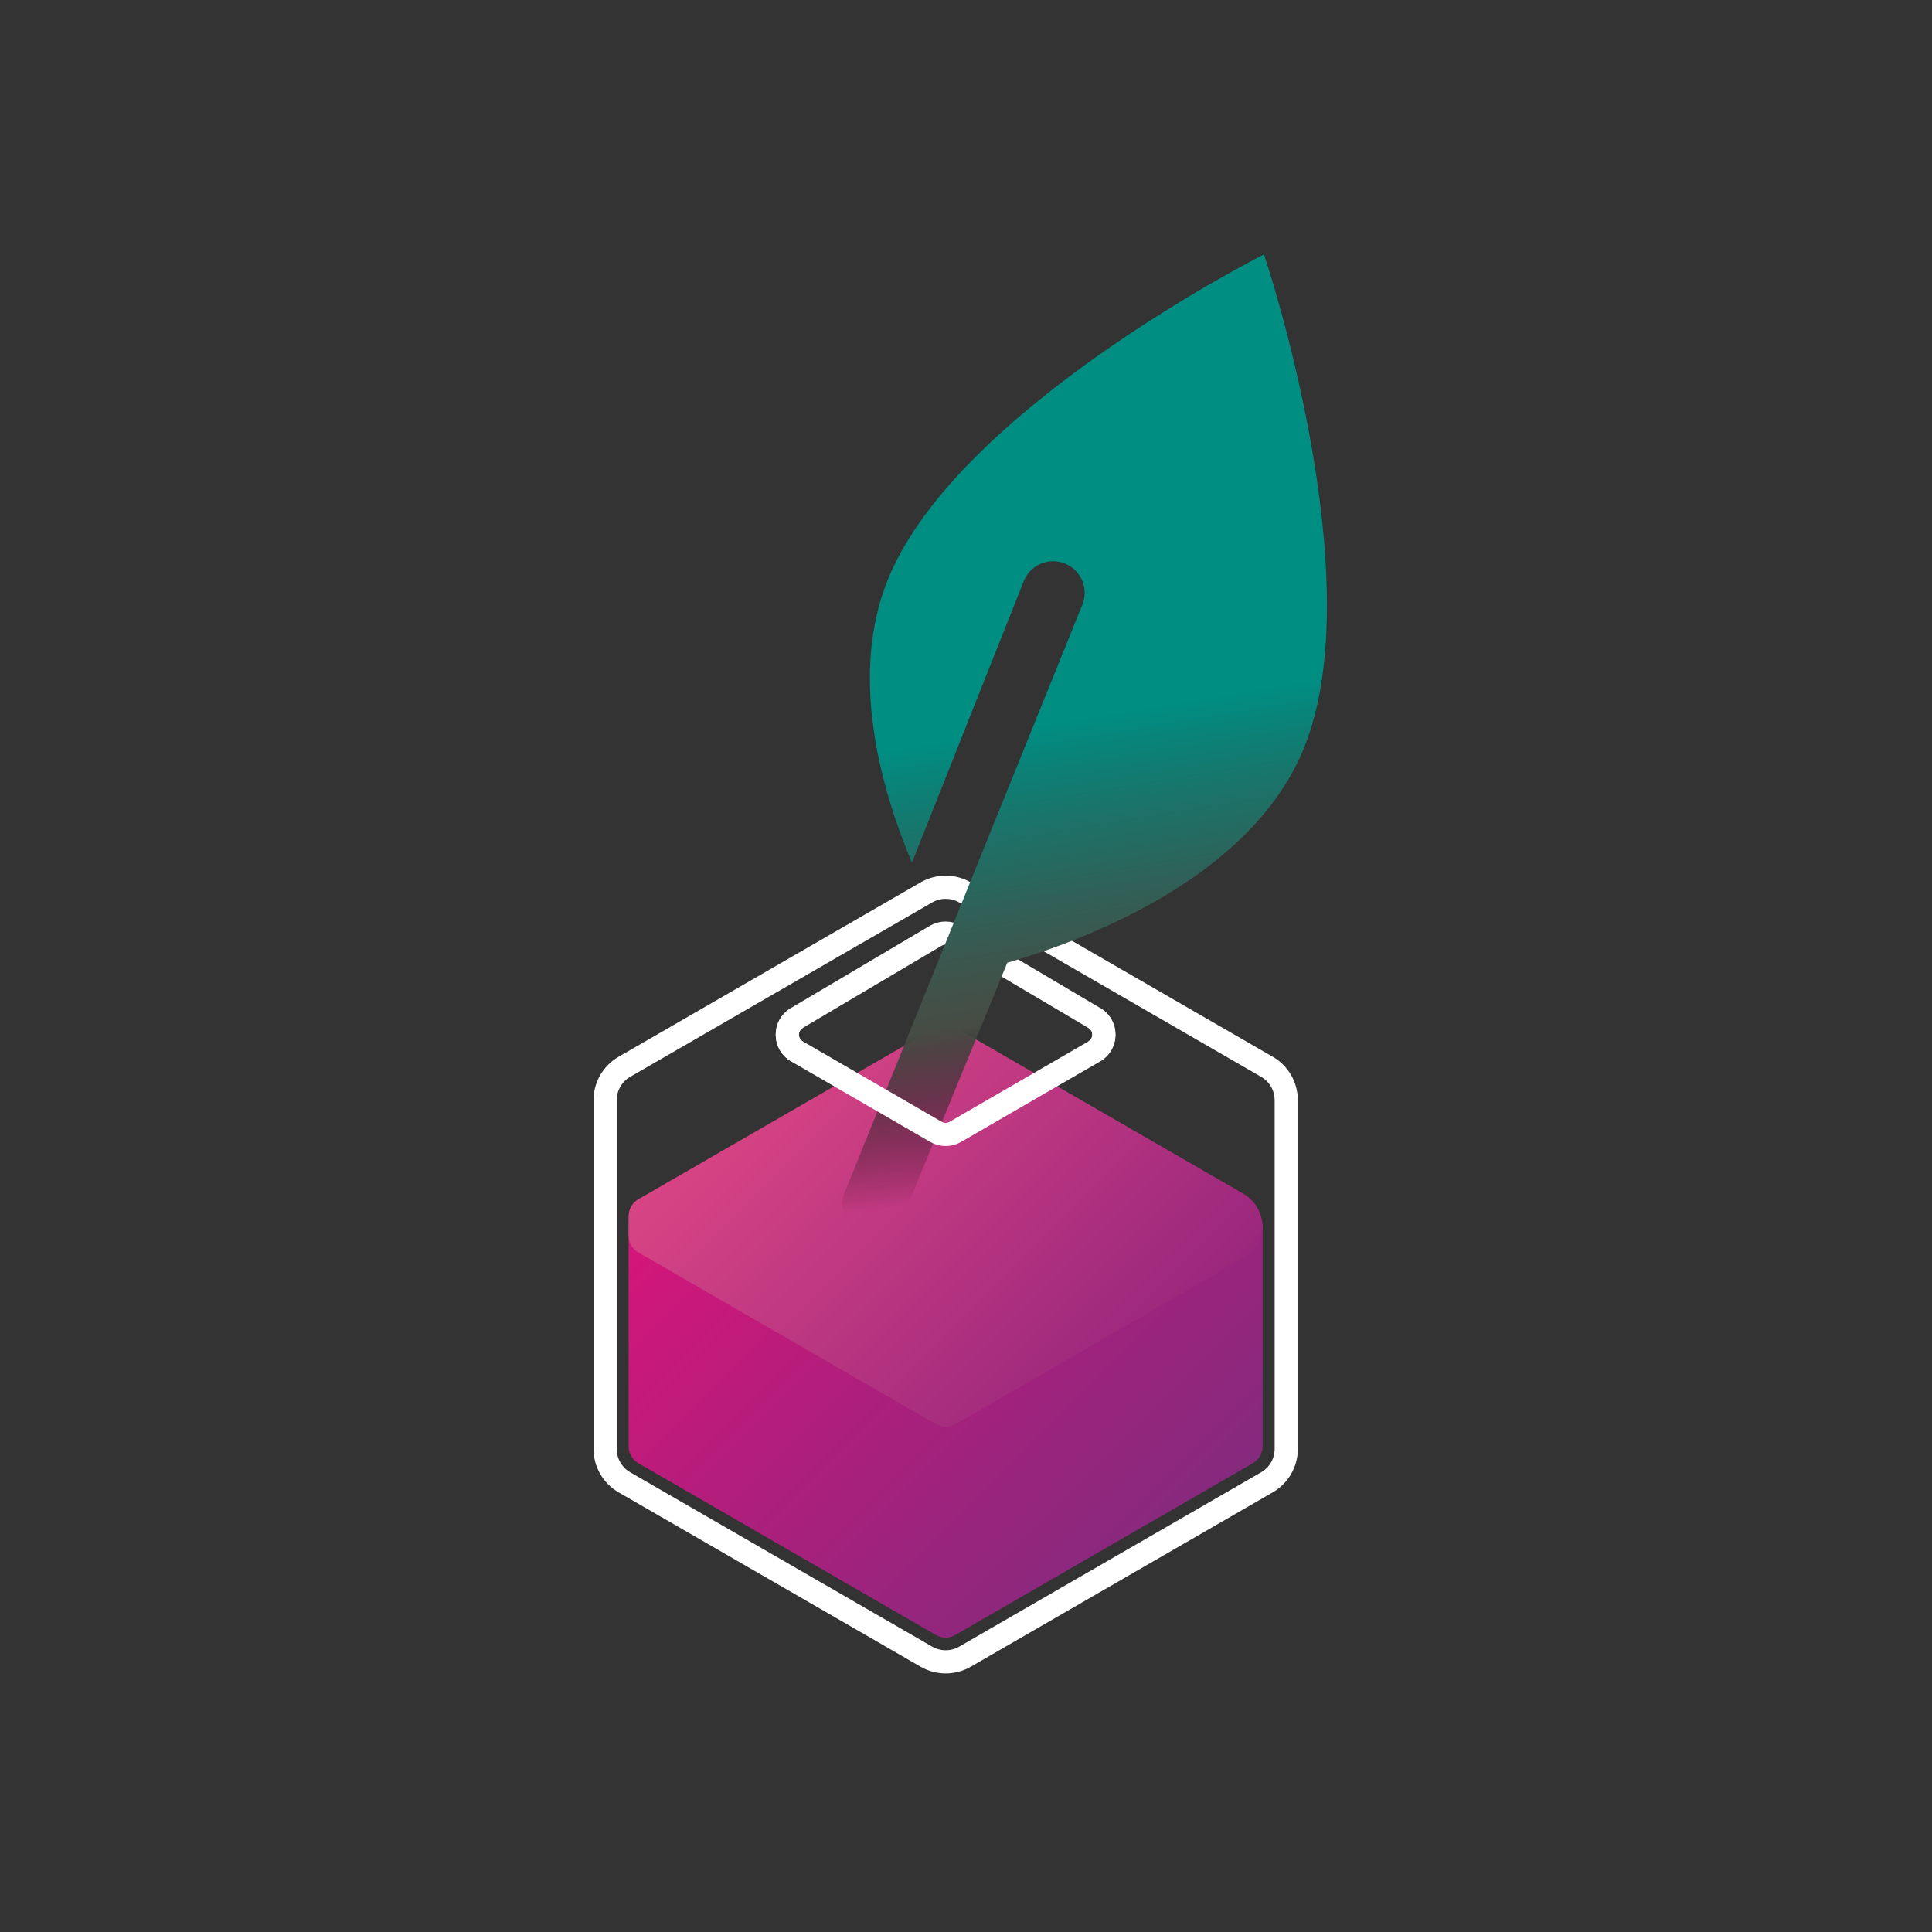
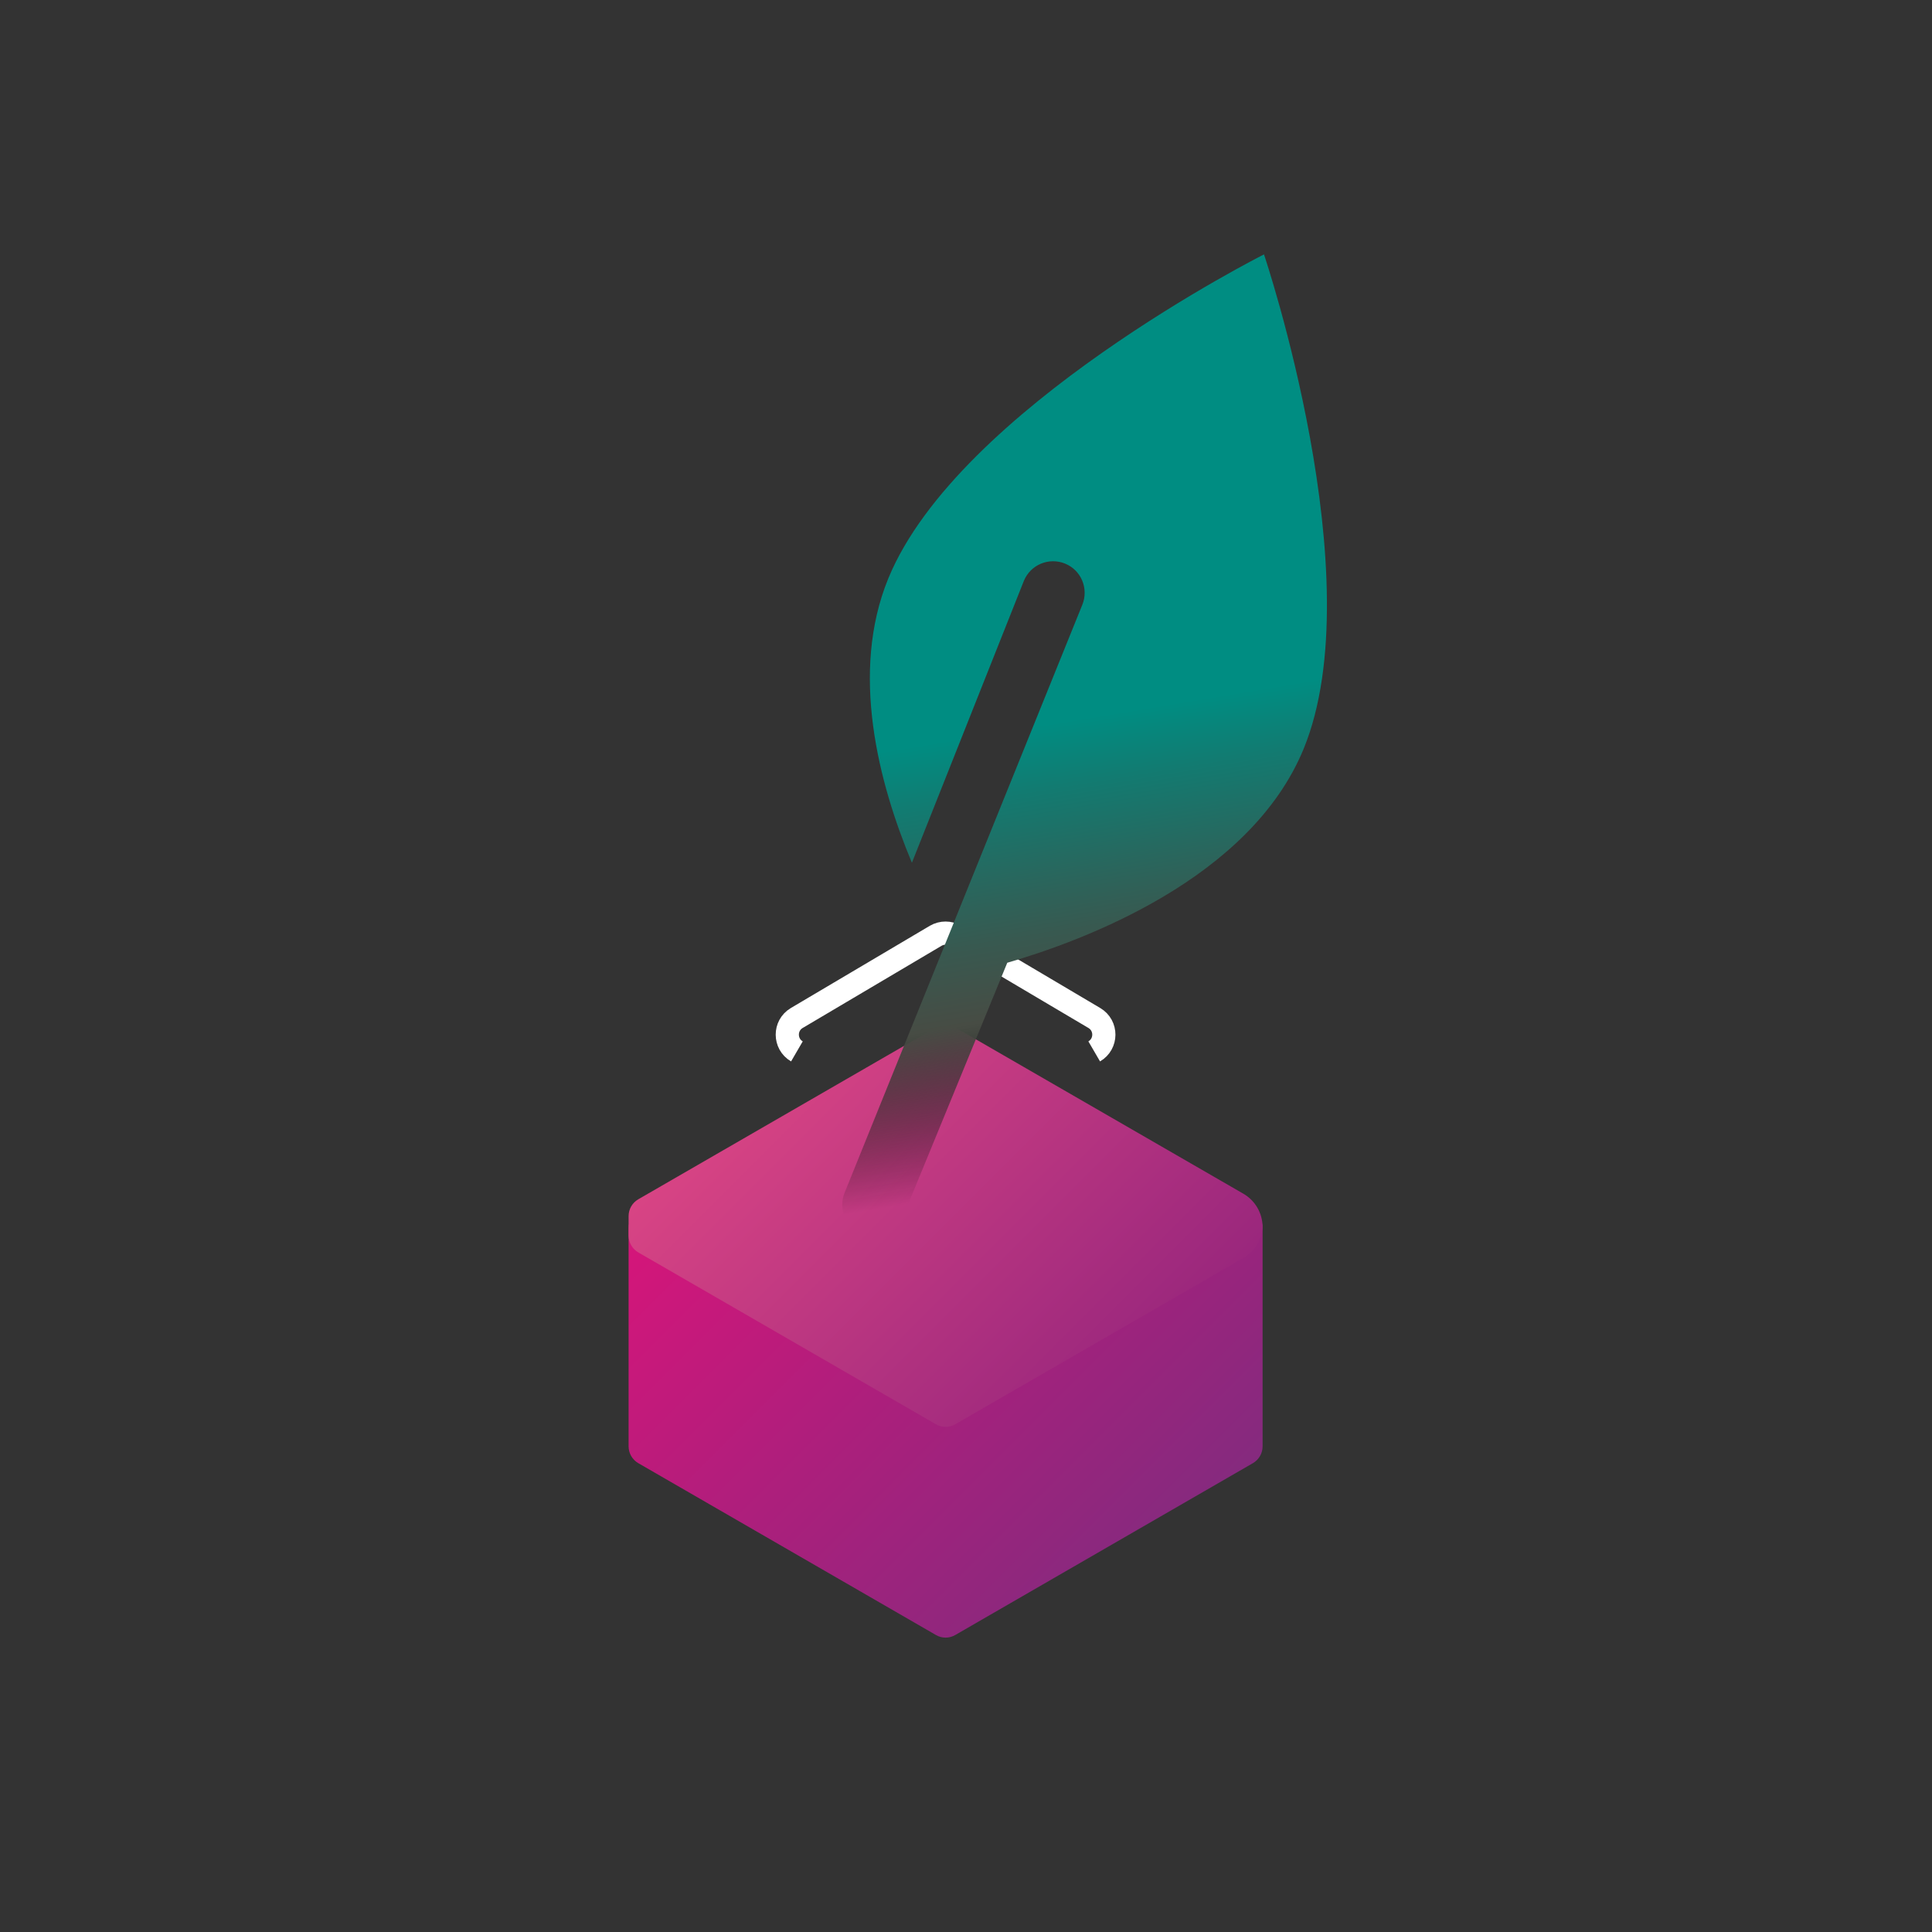
<svg xmlns="http://www.w3.org/2000/svg" id="Layer_1" viewBox="0 0 250 250">
  <rect x="0" y="0" width="250" height="250" fill="#333333" stroke="none" />
  <defs>
    <style>
      .cls-1 {
        fill: url(#linear-gradient-2);
      }

      .cls-2 {
        fill: #333;
        opacity: 0;
      }

      .cls-3 {
        fill: url(#linear-gradient-3);
      }

      .cls-4 {
        fill: none;
        stroke: #fff;
        stroke-miterlimit: 10;
        stroke-width: 3px;
      }

      .cls-5 {
        fill: url(#linear-gradient);
      }
    </style>
    <linearGradient id="linear-gradient" x1="94.27" y1="144.94" x2="150.46" y2="201.12" gradientUnits="userSpaceOnUse">
      <stop offset="0" stop-color="#d7157a" />
      <stop offset=".49" stop-color="#ac1f7c" />
      <stop offset="1" stop-color="#852a7e" />
    </linearGradient>
    <linearGradient id="linear-gradient-2" x1="100.61" y1="137.05" x2="143.72" y2="180.16" gradientUnits="userSpaceOnUse">
      <stop offset="0" stop-color="#d84484" />
      <stop offset="1" stop-color="#9a277d" />
    </linearGradient>
    <linearGradient id="linear-gradient-3" x1="136.48" y1="92.27" x2="138.27" y2="150.61" gradientTransform="translate(-10.49 20.18) rotate(-7.68)" gradientUnits="userSpaceOnUse">
      <stop offset="0" stop-color="#008d82" />
      <stop offset=".14" stop-color="#127b71" />
      <stop offset=".46" stop-color="#385950" />
      <stop offset=".63" stop-color="#474c44" />
      <stop offset="1" stop-color="#000" stop-opacity="0" />
    </linearGradient>
  </defs>
  <rect class="cls-2" width="250" height="250" />
-   <path class="cls-4" d="M166.44,187.48v-45.11c0-1.79-.95-3.44-2.5-4.33l-39.07-22.56c-1.55-.89-3.45-.89-5,0l-39.07,22.56c-1.55.89-2.5,2.54-2.5,4.33v45.11c0,1.79.95,3.44,2.5,4.33l39.07,22.56c1.55.89,3.45.89,5,0l39.07-22.56c1.55-.89,2.5-2.54,2.5-4.33Z" />
  <path class="cls-5" d="M163.38,187.16v-28.27c0-.89-.48-1.72-1.25-2.17l-38.52-22.24c-.77-.45-1.73-.45-2.5,0l-38.52,22.24c-.77.45-1.25,1.27-1.25,2.17v28.27c0,.89.48,1.72,1.25,2.17l38.52,22.24c.77.45,1.73.45,2.5,0l38.52-22.24c.77-.45,1.25-1.27,1.25-2.17Z" />
  <path class="cls-1" d="M163.38,158.43v.36c0-1.79-.95-3.44-2.5-4.33l-37.27-21.51c-.77-.45-1.73-.45-2.5,0l-38.52,22.24c-.77.45-1.25,1.27-1.25,2.17v2.53c0,.89.48,1.72,1.25,2.17l38.52,22.24c.77.45,1.73.45,2.5,0l37.27-21.51c1.55-.89,2.5-2.54,2.5-4.33Z" />
  <path class="cls-4" d="M141.59,136.05c1.65-.96,1.67-3.34.02-4.32l-17.98-10.64c-.79-.46-1.76-.46-2.55,0l-17.98,10.64c-1.64.97-1.63,3.36.02,4.32" />
  <path class="cls-3" d="M109.3,154.32c-.86,2.09.14,4.47,2.23,5.33s4.47-.14,5.33-2.23l13.48-32.84c9.81-2.84,31.43-10.84,38.35-27.68,9.04-22.02-5.13-63.98-5.13-63.98,0,0-39.57,19.9-48.61,41.92-4.99,12.16-1.28,26.44,3.05,36.8l14.49-36.48c.86-2.09,3.24-3.08,5.33-2.23s3.08,3.24,2.23,5.33" />
-   <path class="cls-4" d="M141.62,131.73c1.64.97,1.63,3.36-.02,4.32l-17.98,10.41c-.77.45-1.73.45-2.51,0l-17.98-10.41c-1.65-.96-1.67-3.34-.02-4.32" />
</svg>